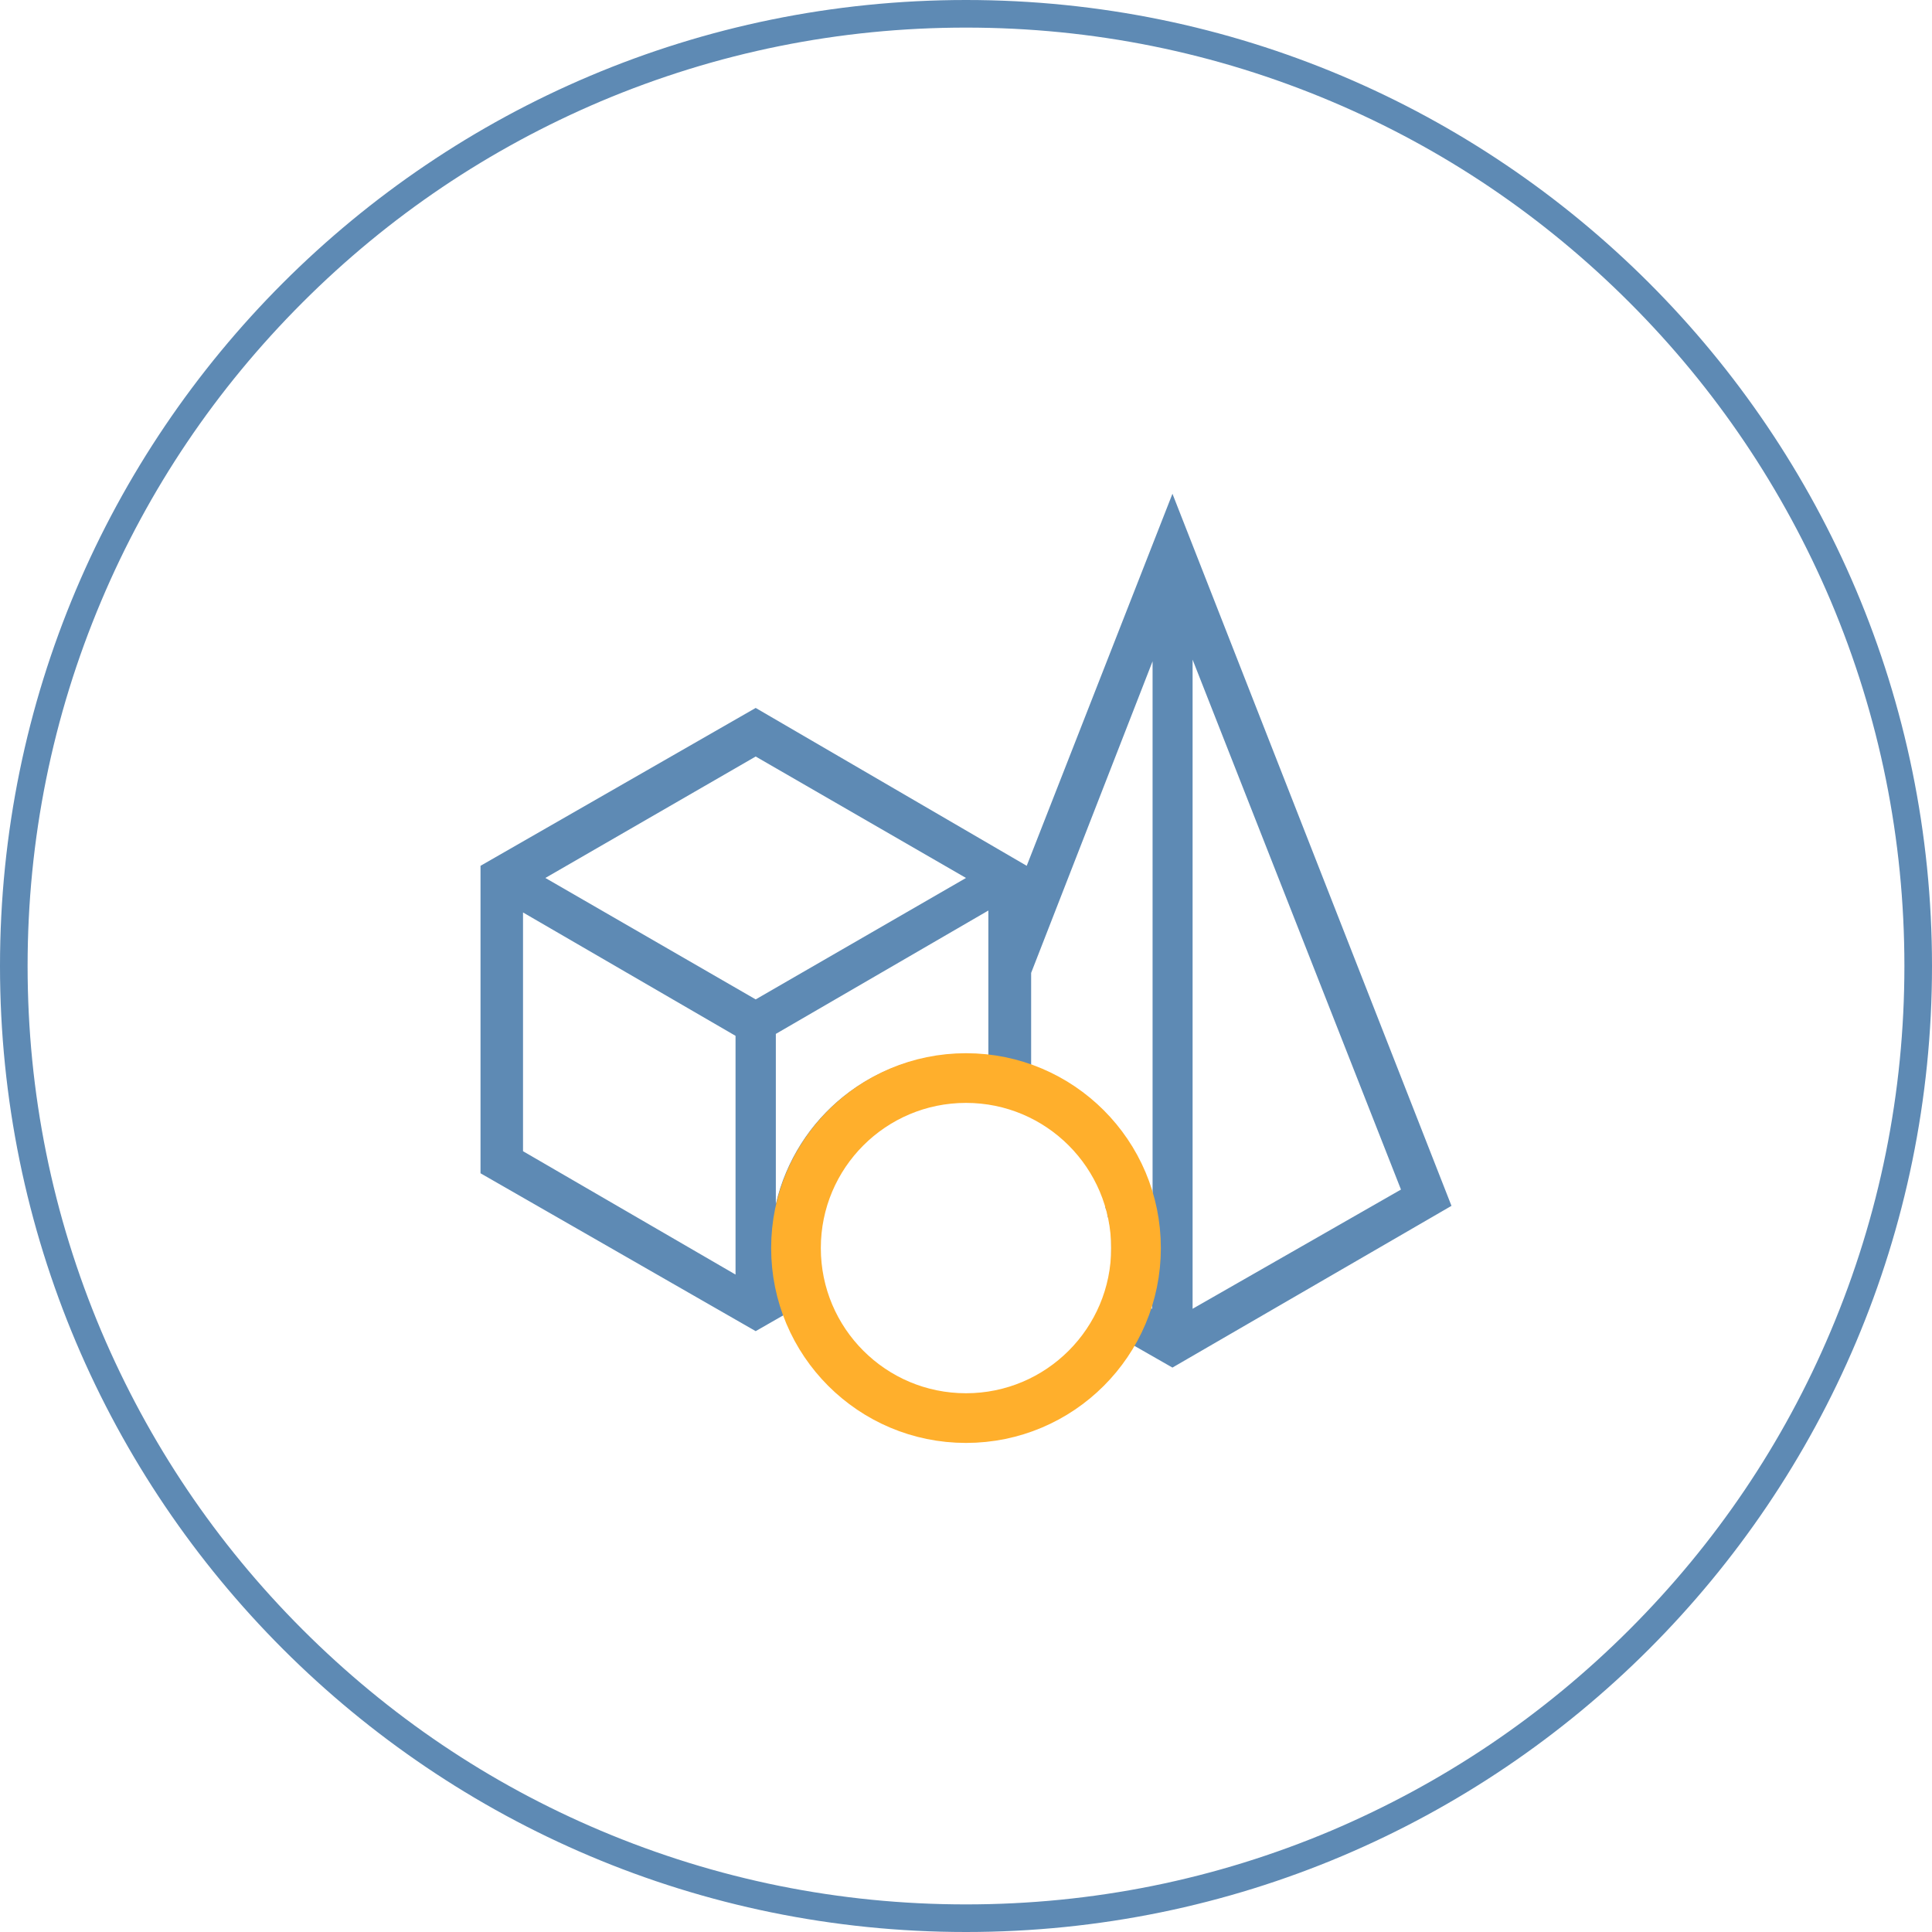
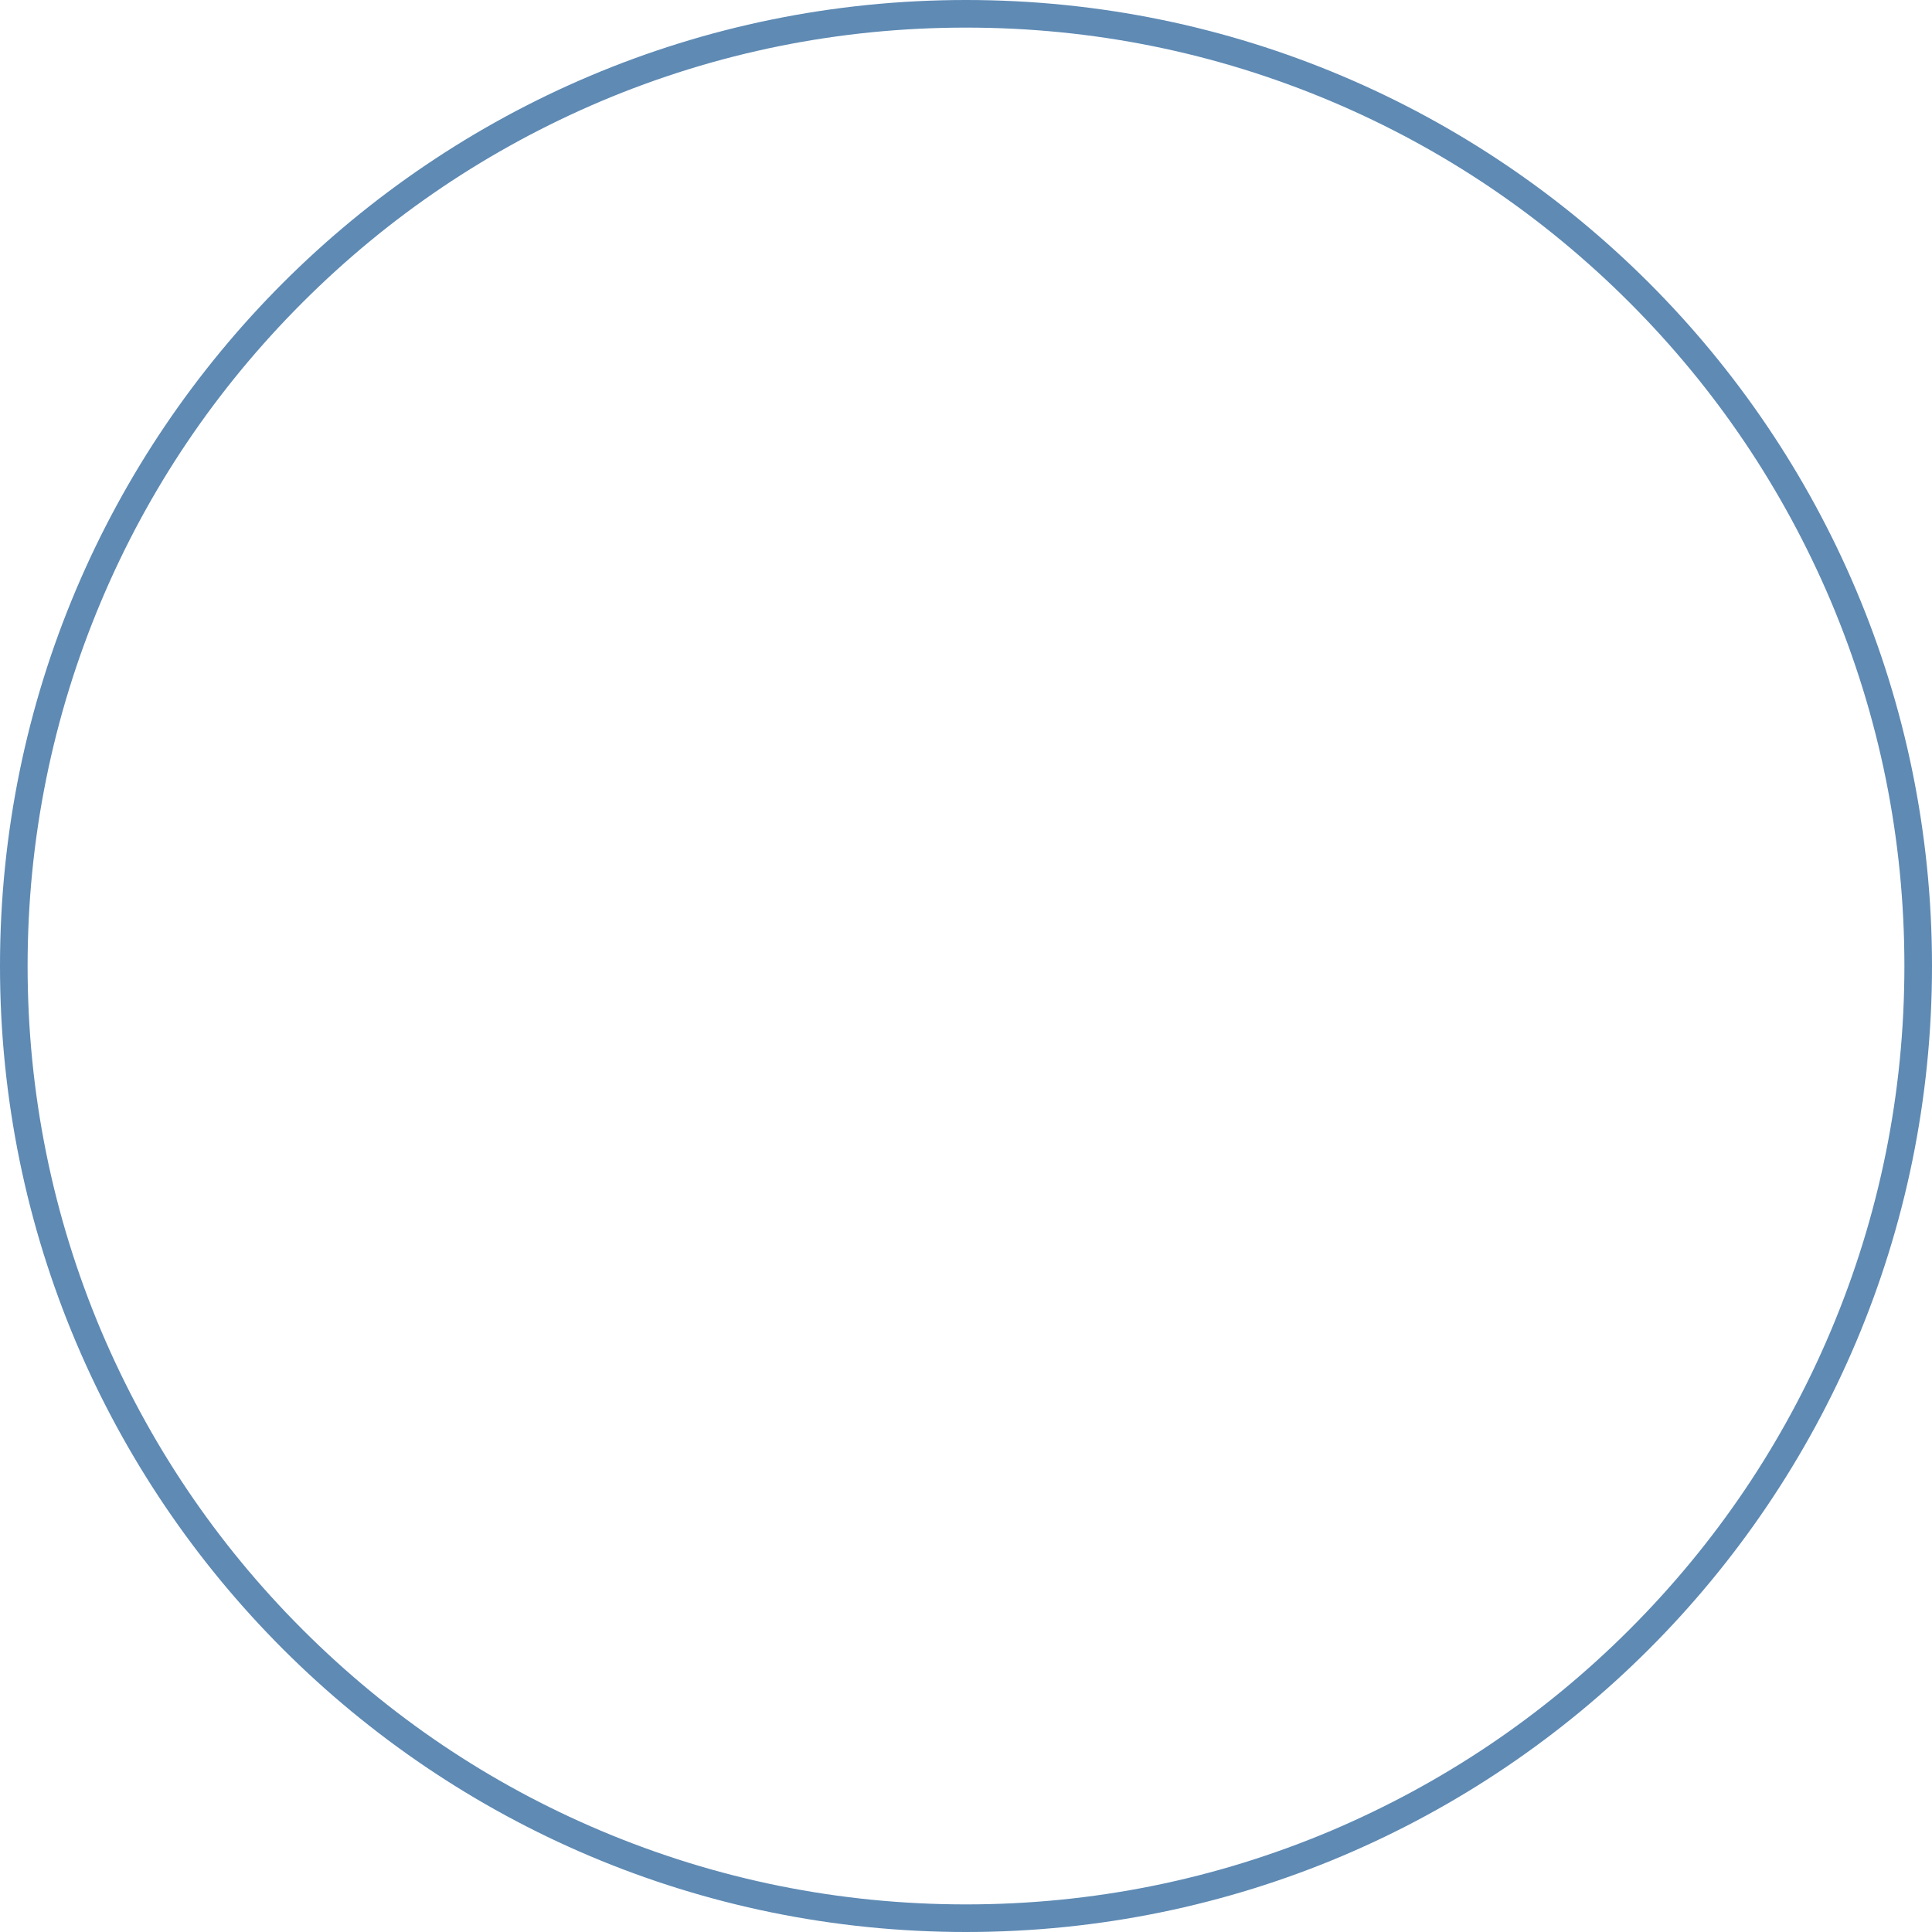
<svg xmlns="http://www.w3.org/2000/svg" version="1.1" id="Ebene_1" x="0px" y="0px" viewBox="0 0 700 700" style="enable-background:new 0 0 700 700;" xml:space="preserve">
  <style type="text/css">
	.st0{fill:#5E8AB4;}
	.st1{fill:none;stroke:#FFAF2C;stroke-width:18;stroke-miterlimit:10;}
</style>
  <g>
    <g>
      <g>
        <path class="st0" d="M350,10c45.9,0,90.4,9,132.3,26.7c40.5,17.1,76.8,41.6,108.1,72.9c31.2,31.2,55.7,67.6,72.9,108.1     C681,259.6,690,304.1,690,350s-9,90.4-26.7,132.3c-17.1,40.5-41.6,76.8-72.9,108.1c-31.2,31.2-67.6,55.7-108.1,72.9     C440.4,681,395.9,690,350,690s-90.4-9-132.3-26.7c-40.5-17.1-76.8-41.6-108.1-72.9s-55.7-67.6-72.9-108.1     C19,440.4,10,395.9,10,350s9-90.4,26.7-132.3c17.1-40.5,41.6-76.8,72.9-108.1s67.6-55.7,108.1-72.9C259.6,19,304.1,10,350,10      M350,0C156.7,0,0,156.7,0,350s156.7,350,350,350s350-156.7,350-350S543.3,0,350,0L350,0z" />
      </g>
    </g>
-     <path class="st0" d="M424.8,178.9L372,313.7l-98.2-57.2l-99.7,57.2v111.4l99.7,57.2l10.3-5.9c10.3,26.4,36.6,44.7,65.2,44.7   c24.9,0,47.6-13.2,60.1-34.4l15.4,8.8l101.1-58.6L424.8,178.9z M507.6,431l-75.5,43.2V239L507.6,431z M349.3,507.2   c-25.7,0-47.6-18.3-53.5-42.5c-0.7-4.4-1.5-8.1-1.5-12.5c0-30,24.9-55,55-55c2.2,0,4.4,0,6.6,0.7h0.7c2.2,0,3.7,0.7,5.9,1.5h0.7   c10.3,2.9,19.1,8.1,26.4,16.1l0,0c0.7,0.7,1.5,2.2,2.9,2.9v0.7c2.9,4.4,5.9,8.8,7.3,13.9v0.7v0.7c0,0.7,0.7,1.5,0.7,2.9   c0,0.7,0.7,1.5,0.7,2.2s0,1.5,0.7,2.2c0,0.7,0,2.2,0.7,2.9v0.7c0,0.7,0,0.7,0,1.5c0,2.2,0,3.7,0,5.1c0,2.2,0,3.7,0,5.9v0.7   c0,2.2-0.7,3.7-0.7,5.1c0,0,0,0,0,0.7c-0.7,1.5-0.7,3.7-1.5,5.1v0.7c-0.7,1.5-1.5,2.9-1.5,4.4C391,494,371.3,507.2,349.3,507.2z    M273.8,274.1l76.2,44l-76.2,44l-76.2-44L273.8,274.1z M416.7,433.2c0-0.7-0.7-2.2-0.7-2.9c0-0.7,0-0.7-0.7-1.5V428   c-0.7-2.9-2.2-5.1-3.7-8.1v-0.7c-0.7-1.5-1.5-2.2-2.2-3.7l-0.7-0.7c-0.7-1.5-1.5-2.2-2.2-3.7l-0.7-0.7c-8.1-11-19.1-19.1-32.2-23.5   v-34.4l44-112.9V436C417.4,435.4,416.7,434.6,416.7,433.2z M417.4,467.6v6.6l-1.5-0.7c0-0.7,0.7-1.5,0.7-2.2   S416.7,469.8,417.4,467.6L417.4,467.6z M281.1,374.6l77-44.7v52.8c-2.9-0.7-5.9-0.7-8.8-0.7c-33,0-60.8,22.7-68.2,54.2   C281.1,436.1,281.1,374.6,281.1,374.6z M189.5,417.1v-86.5l77,44.7v86.5L189.5,417.1z" />
  </g>
-   <circle class="st1" cx="350" cy="452.2" r="61.6" />
</svg>